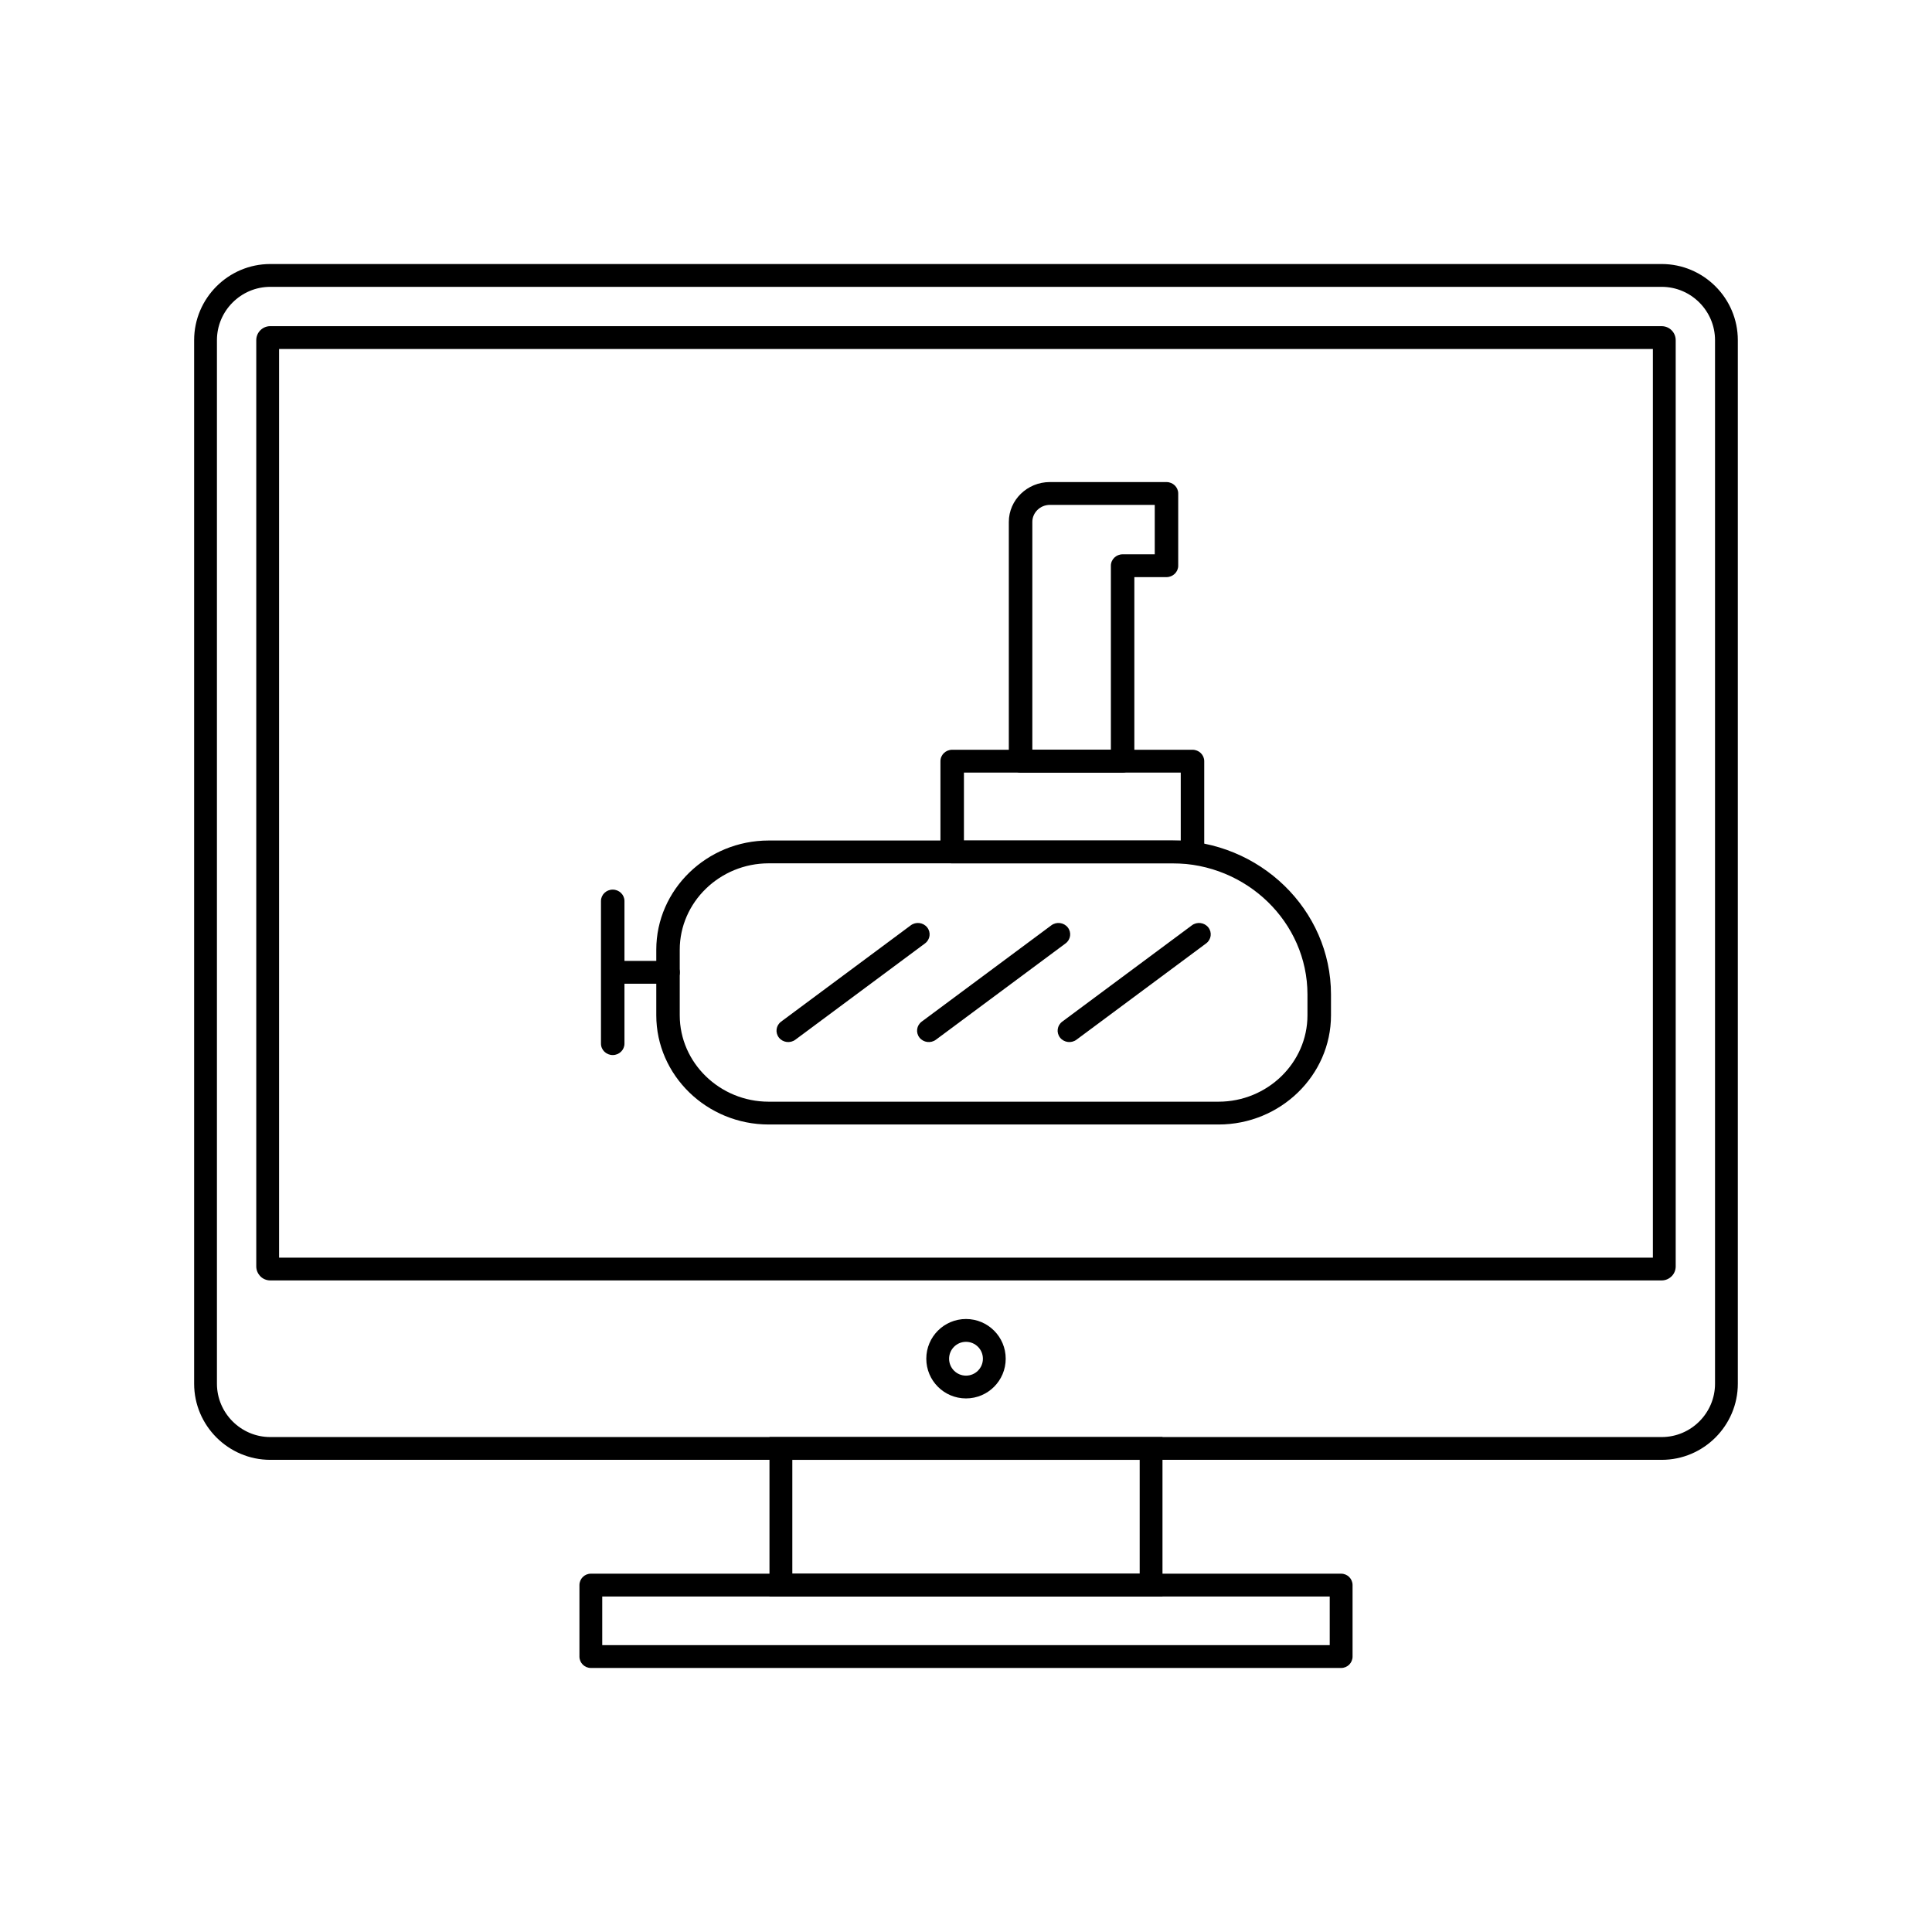
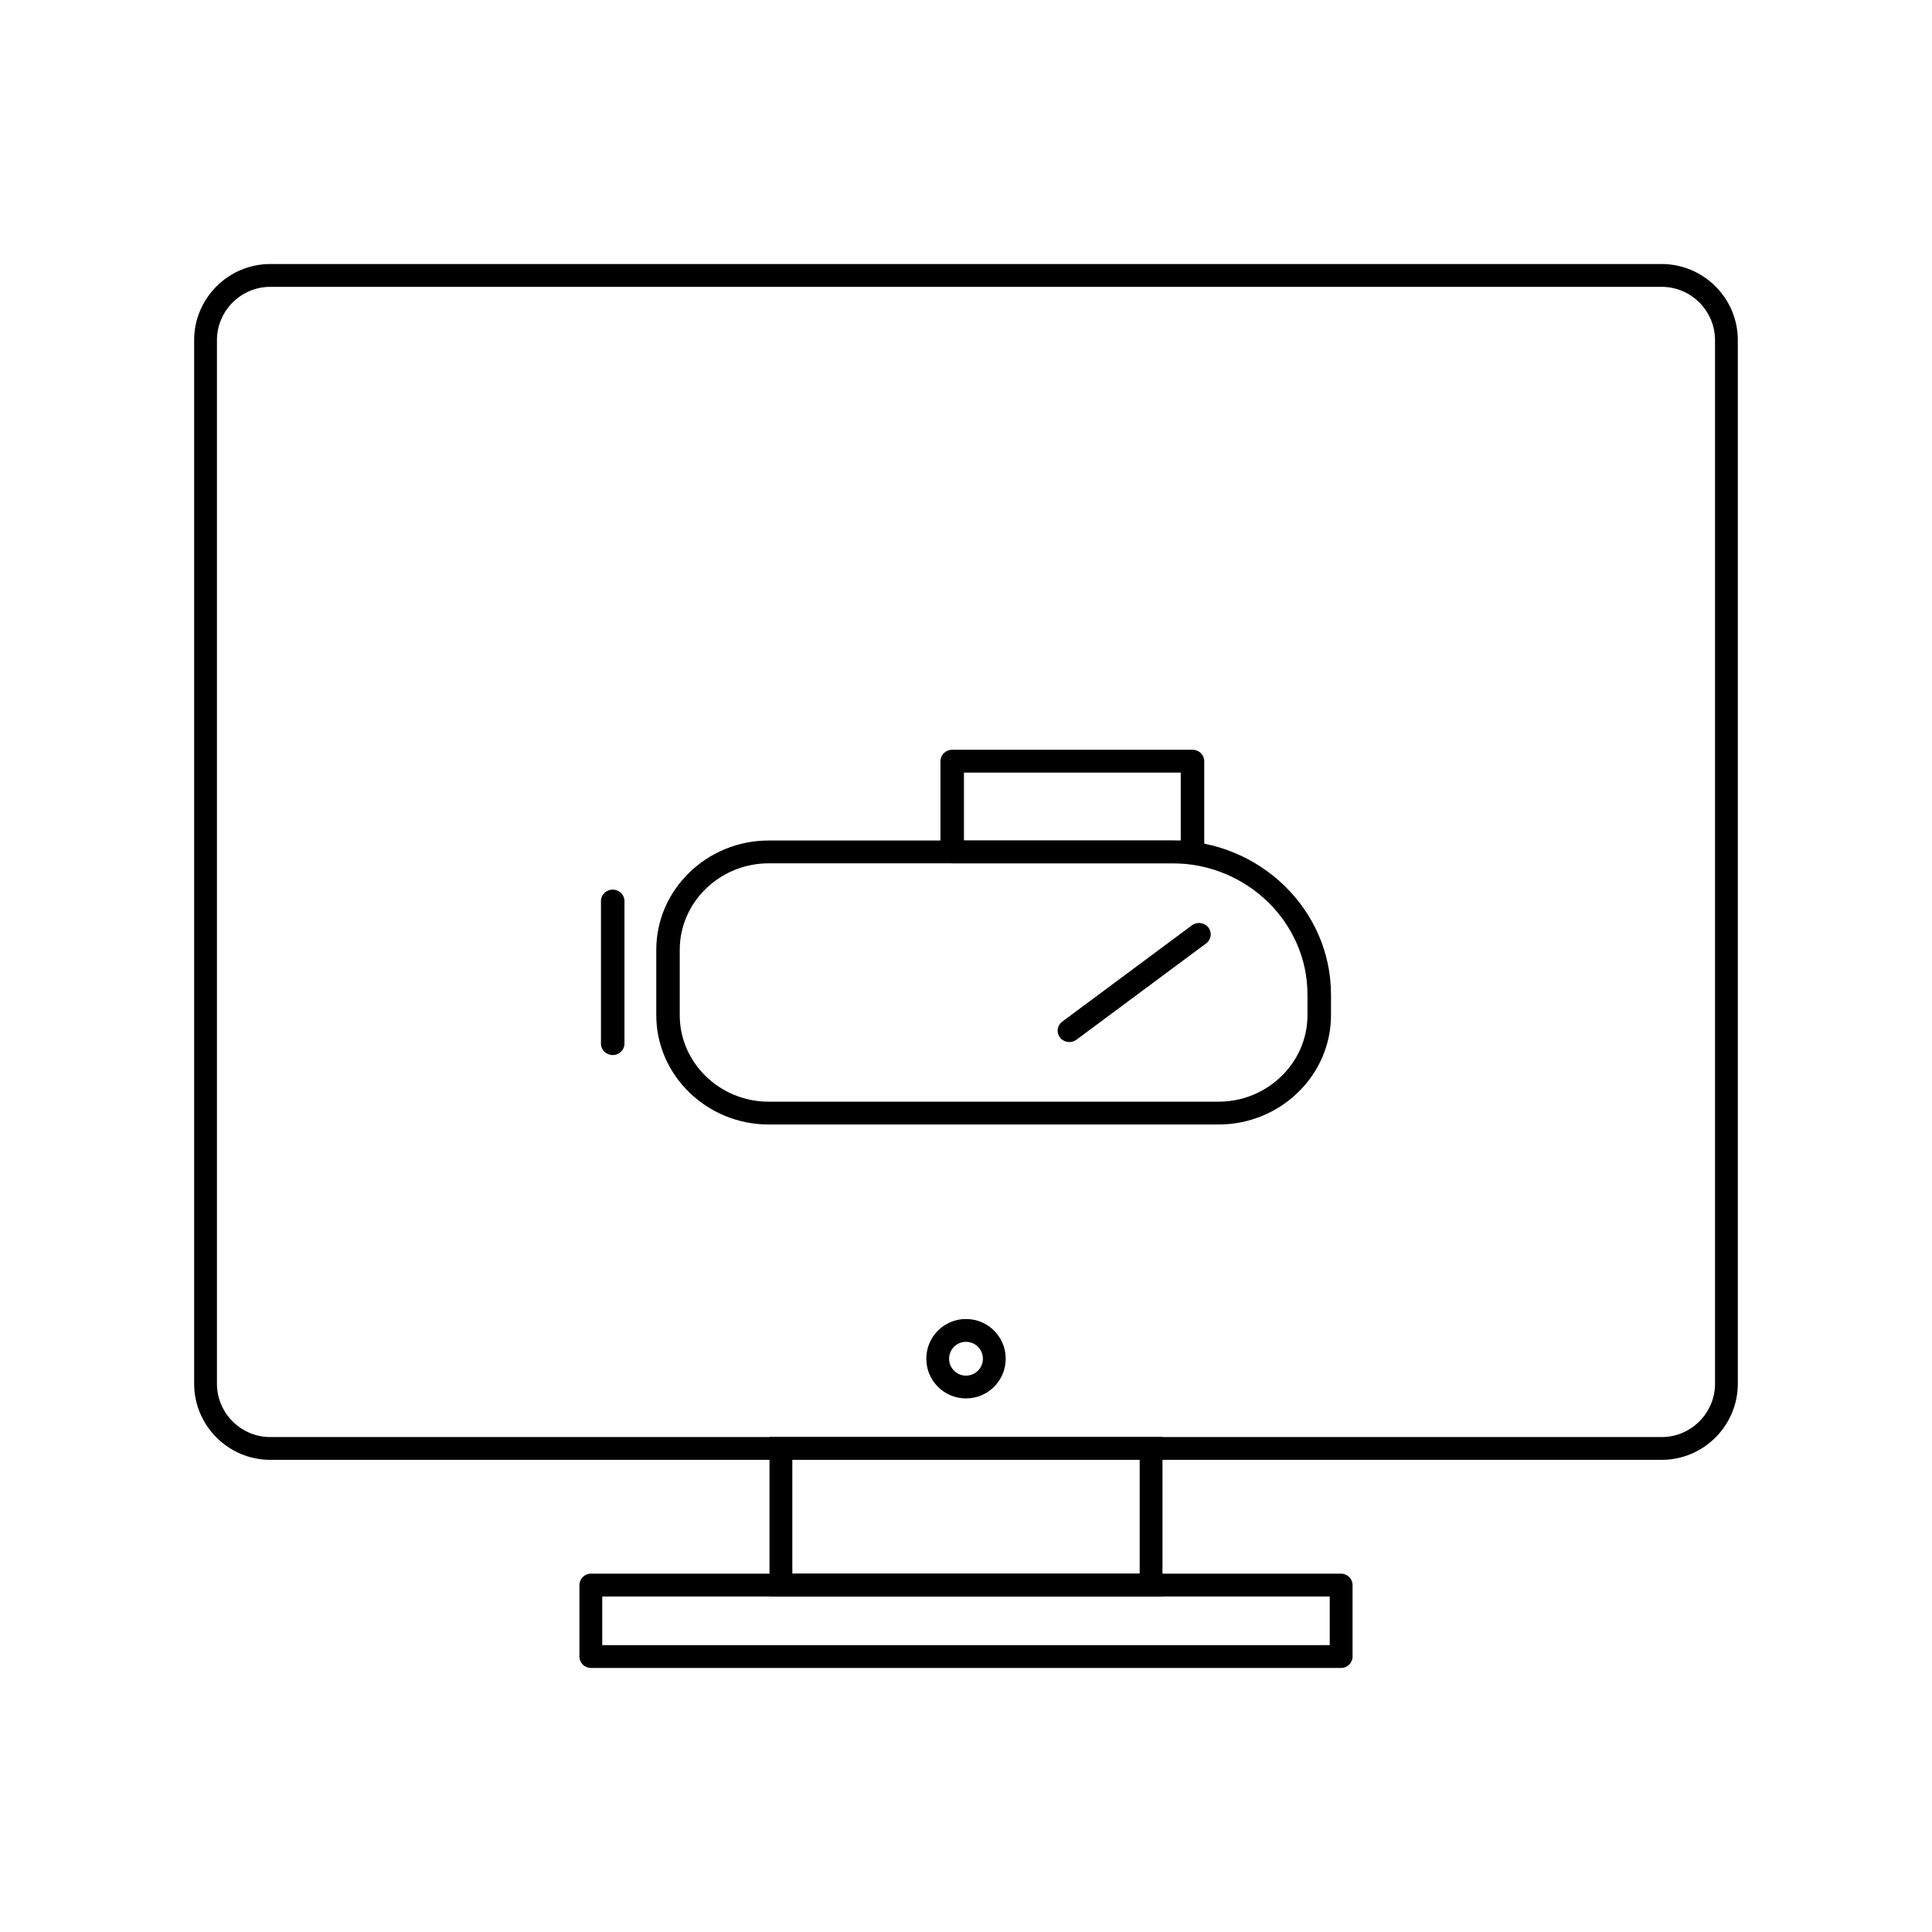
<svg xmlns="http://www.w3.org/2000/svg" fill="#000000" width="800px" height="800px" version="1.1" viewBox="144 144 512 512">
  <g>
    <path d="m454.71 372.79h-107c-6.481 0-12.371 2.578-16.645 6.727-4.273 4.152-6.926 9.875-6.926 16.168v17.379c0 6.293 2.652 12.016 6.926 16.168 4.273 4.152 10.168 6.727 16.645 6.727h119.21c6.481 0 12.371-2.578 16.645-6.727 4.273-4.152 6.926-9.875 6.926-16.168v-5.512c0-9.555-4.027-18.246-10.516-24.551-6.488-6.301-15.438-10.215-25.273-10.215zm-107-6.047h107c11.559 0 22.062 4.59 29.676 11.984s12.34 17.598 12.34 28.824v5.512c0 7.961-3.352 15.199-8.75 20.441-5.398 5.246-12.848 8.5-21.047 8.5h-119.21c-8.199 0-15.648-3.254-21.047-8.5-5.398-5.246-8.75-12.48-8.75-20.441v-17.379c0-7.961 3.352-15.199 8.75-20.441 5.398-5.246 12.848-8.5 21.047-8.5z" />
    <path d="m456.91 348.74h-57.457v18.008h57.457zm-60.57-6.047h63.68c1.719 0 3.113 1.352 3.113 3.023v24.055c0 1.668-1.395 3.023-3.113 3.023h-63.68c-1.719 0-3.113-1.352-3.113-3.023v-24.055c0-1.668 1.395-3.023 3.113-3.023z" />
-     <path d="m321.04 404.7c1.719 0 3.113-1.352 3.113-3.023 0-1.668-1.395-3.023-3.113-3.023h-12.633c-1.719 0-3.113 1.352-3.113 3.023 0 1.668 1.395 3.023 3.113 3.023z" />
    <path d="m309.49 382.78c0-1.668-1.395-3.023-3.113-3.023s-3.113 1.352-3.113 3.023v37.797c0 1.668 1.395 3.023 3.113 3.023s3.113-1.352 3.113-3.023z" />
-     <path d="m463.64 394.01c1.363-1.012 1.625-2.902 0.582-4.227-1.039-1.324-2.988-1.578-4.352-0.566l-34.367 25.527c-1.363 1.012-1.625 2.902-0.582 4.227 1.039 1.324 2.988 1.578 4.352 0.566z" />
-     <path d="m426.39 394.01c1.363-1.012 1.625-2.902 0.582-4.227-1.039-1.324-2.988-1.578-4.352-0.566l-34.367 25.527c-1.363 1.012-1.625 2.902-0.582 4.227 1.039 1.324 2.988 1.578 4.352 0.566z" />
-     <path d="m389.14 394.01c1.363-1.012 1.625-2.902 0.582-4.227-1.039-1.324-2.988-1.578-4.352-0.566l-34.367 25.527c-1.363 1.012-1.625 2.902-0.582 4.227 1.039 1.324 2.988 1.578 4.352 0.566z" />
-     <path d="m441.5 277.8h-19.273c-1.277 0-2.438 0.508-3.281 1.328-0.844 0.82-1.367 1.949-1.367 3.188v60.371h20.816v-48.766c0-1.668 1.395-3.023 3.113-3.023h8.512v-13.098zm-7.144-6.047h18.77c1.719 0 3.113 1.352 3.113 3.023v19.145c0 1.668-1.395 3.023-3.113 3.023h-8.512v48.766c0 1.668-1.395 3.023-3.113 3.023h-27.039c-1.719 0-3.113-1.352-3.113-3.023v-63.395c0-2.906 1.223-5.551 3.191-7.461 1.969-1.914 4.688-3.102 7.684-3.102z" />
+     <path d="m463.64 394.01c1.363-1.012 1.625-2.902 0.582-4.227-1.039-1.324-2.988-1.578-4.352-0.566l-34.367 25.527c-1.363 1.012-1.625 2.902-0.582 4.227 1.039 1.324 2.988 1.578 4.352 0.566" />
    <path d="m215.62 213.97h368.75c5.551 0 10.594 2.269 14.25 5.922 3.656 3.656 5.922 8.699 5.922 14.25v276.56c0 5.551-2.269 10.594-5.922 14.25-3.656 3.656-8.699 5.922-14.25 5.922h-368.75c-5.551 0-10.594-2.269-14.25-5.922-3.656-3.656-5.922-8.699-5.922-14.25v-276.56c0-5.551 2.269-10.594 5.922-14.25 3.656-3.656 8.699-5.922 14.25-5.922zm368.75 6.047h-368.75c-3.883 0-7.414 1.59-9.977 4.152s-4.152 6.094-4.152 9.977v276.56c0 3.883 1.59 7.414 4.152 9.977s6.094 4.152 9.977 4.152h368.75c3.883 0 7.414-1.59 9.977-4.152s4.152-6.094 4.152-9.977v-276.56c0-3.883-1.59-7.414-4.152-9.977s-6.094-4.152-9.977-4.152z" />
-     <path d="m215.62 230.44h368.75c1.023 0 1.953 0.418 2.621 1.086 0.672 0.672 1.086 1.598 1.086 2.621v245.47c0 1.023-0.418 1.949-1.086 2.621h-0.012c-0.672 0.672-1.594 1.086-2.609 1.086h-368.75c-1.023 0-1.953-0.418-2.621-1.086l0.008-0.008c-0.676-0.676-1.094-1.602-1.094-2.617v-245.47c0-1.023 0.418-1.953 1.086-2.621 0.672-0.672 1.598-1.086 2.621-1.086zm366.41 6.047h-364.07v240.8h364.07z" />
    <path d="m400 493.55c2.906 0 5.539 1.18 7.441 3.082 1.906 1.906 3.082 4.535 3.082 7.441s-1.18 5.539-3.082 7.441c-1.906 1.906-4.535 3.082-7.441 3.082s-5.539-1.18-7.441-3.082c-1.906-1.906-3.082-4.535-3.082-7.441s1.18-5.539 3.082-7.441c1.906-1.906 4.535-3.082 7.441-3.082zm3.168 7.359c-0.812-0.809-1.93-1.312-3.168-1.312s-2.359 0.5-3.168 1.312c-0.812 0.812-1.312 1.93-1.312 3.168s0.5 2.359 1.312 3.168c0.812 0.812 1.93 1.312 3.168 1.312s2.359-0.5 3.168-1.312c0.812-0.812 1.312-1.93 1.312-3.168s-0.5-2.359-1.312-3.168z" />
    <path d="m350.95 524.83h101.12v42.258h-104.15v-42.258zm95.078 6.047h-92.055v30.164h92.055z" />
    <path d="m303.6 579.98h192.79v-12.891h-192.79zm195.82 6.047h-198.84c-1.668 0-3.023-1.352-3.023-3.023v-18.938c0-1.668 1.352-3.023 3.023-3.023h198.84c1.668 0 3.023 1.352 3.023 3.023v18.938c0 1.668-1.352 3.023-3.023 3.023z" />
  </g>
</svg>